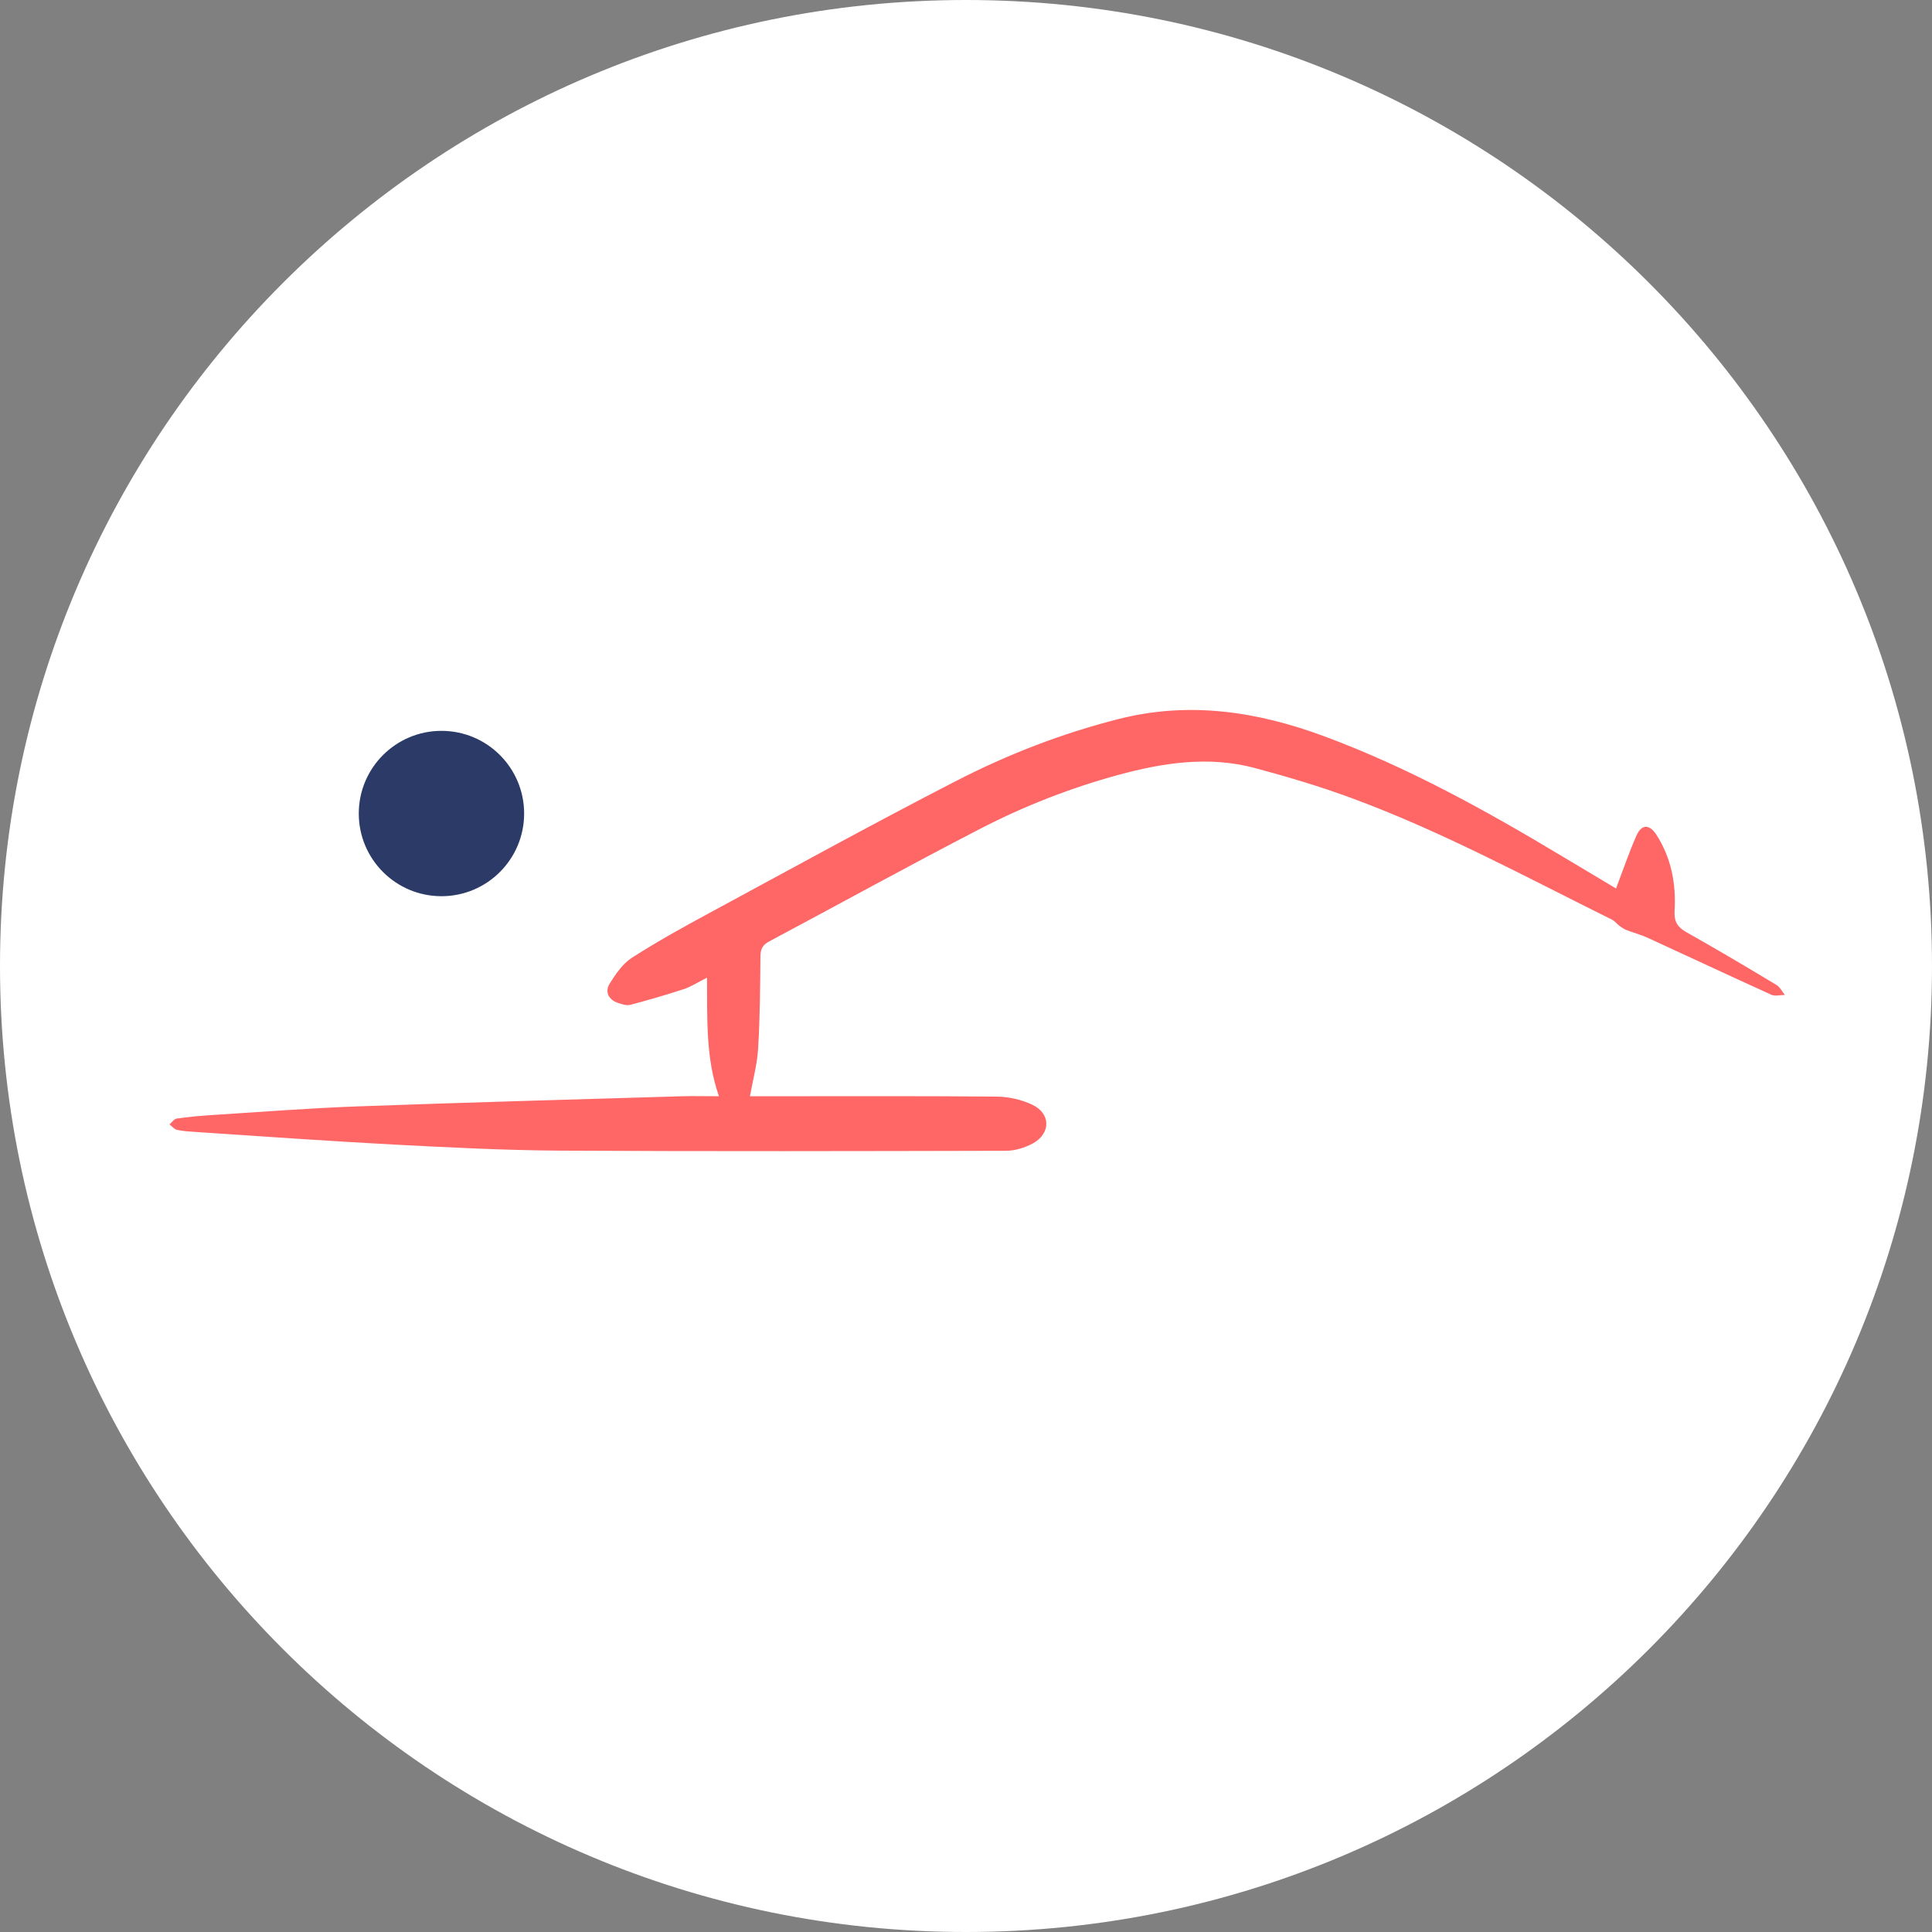
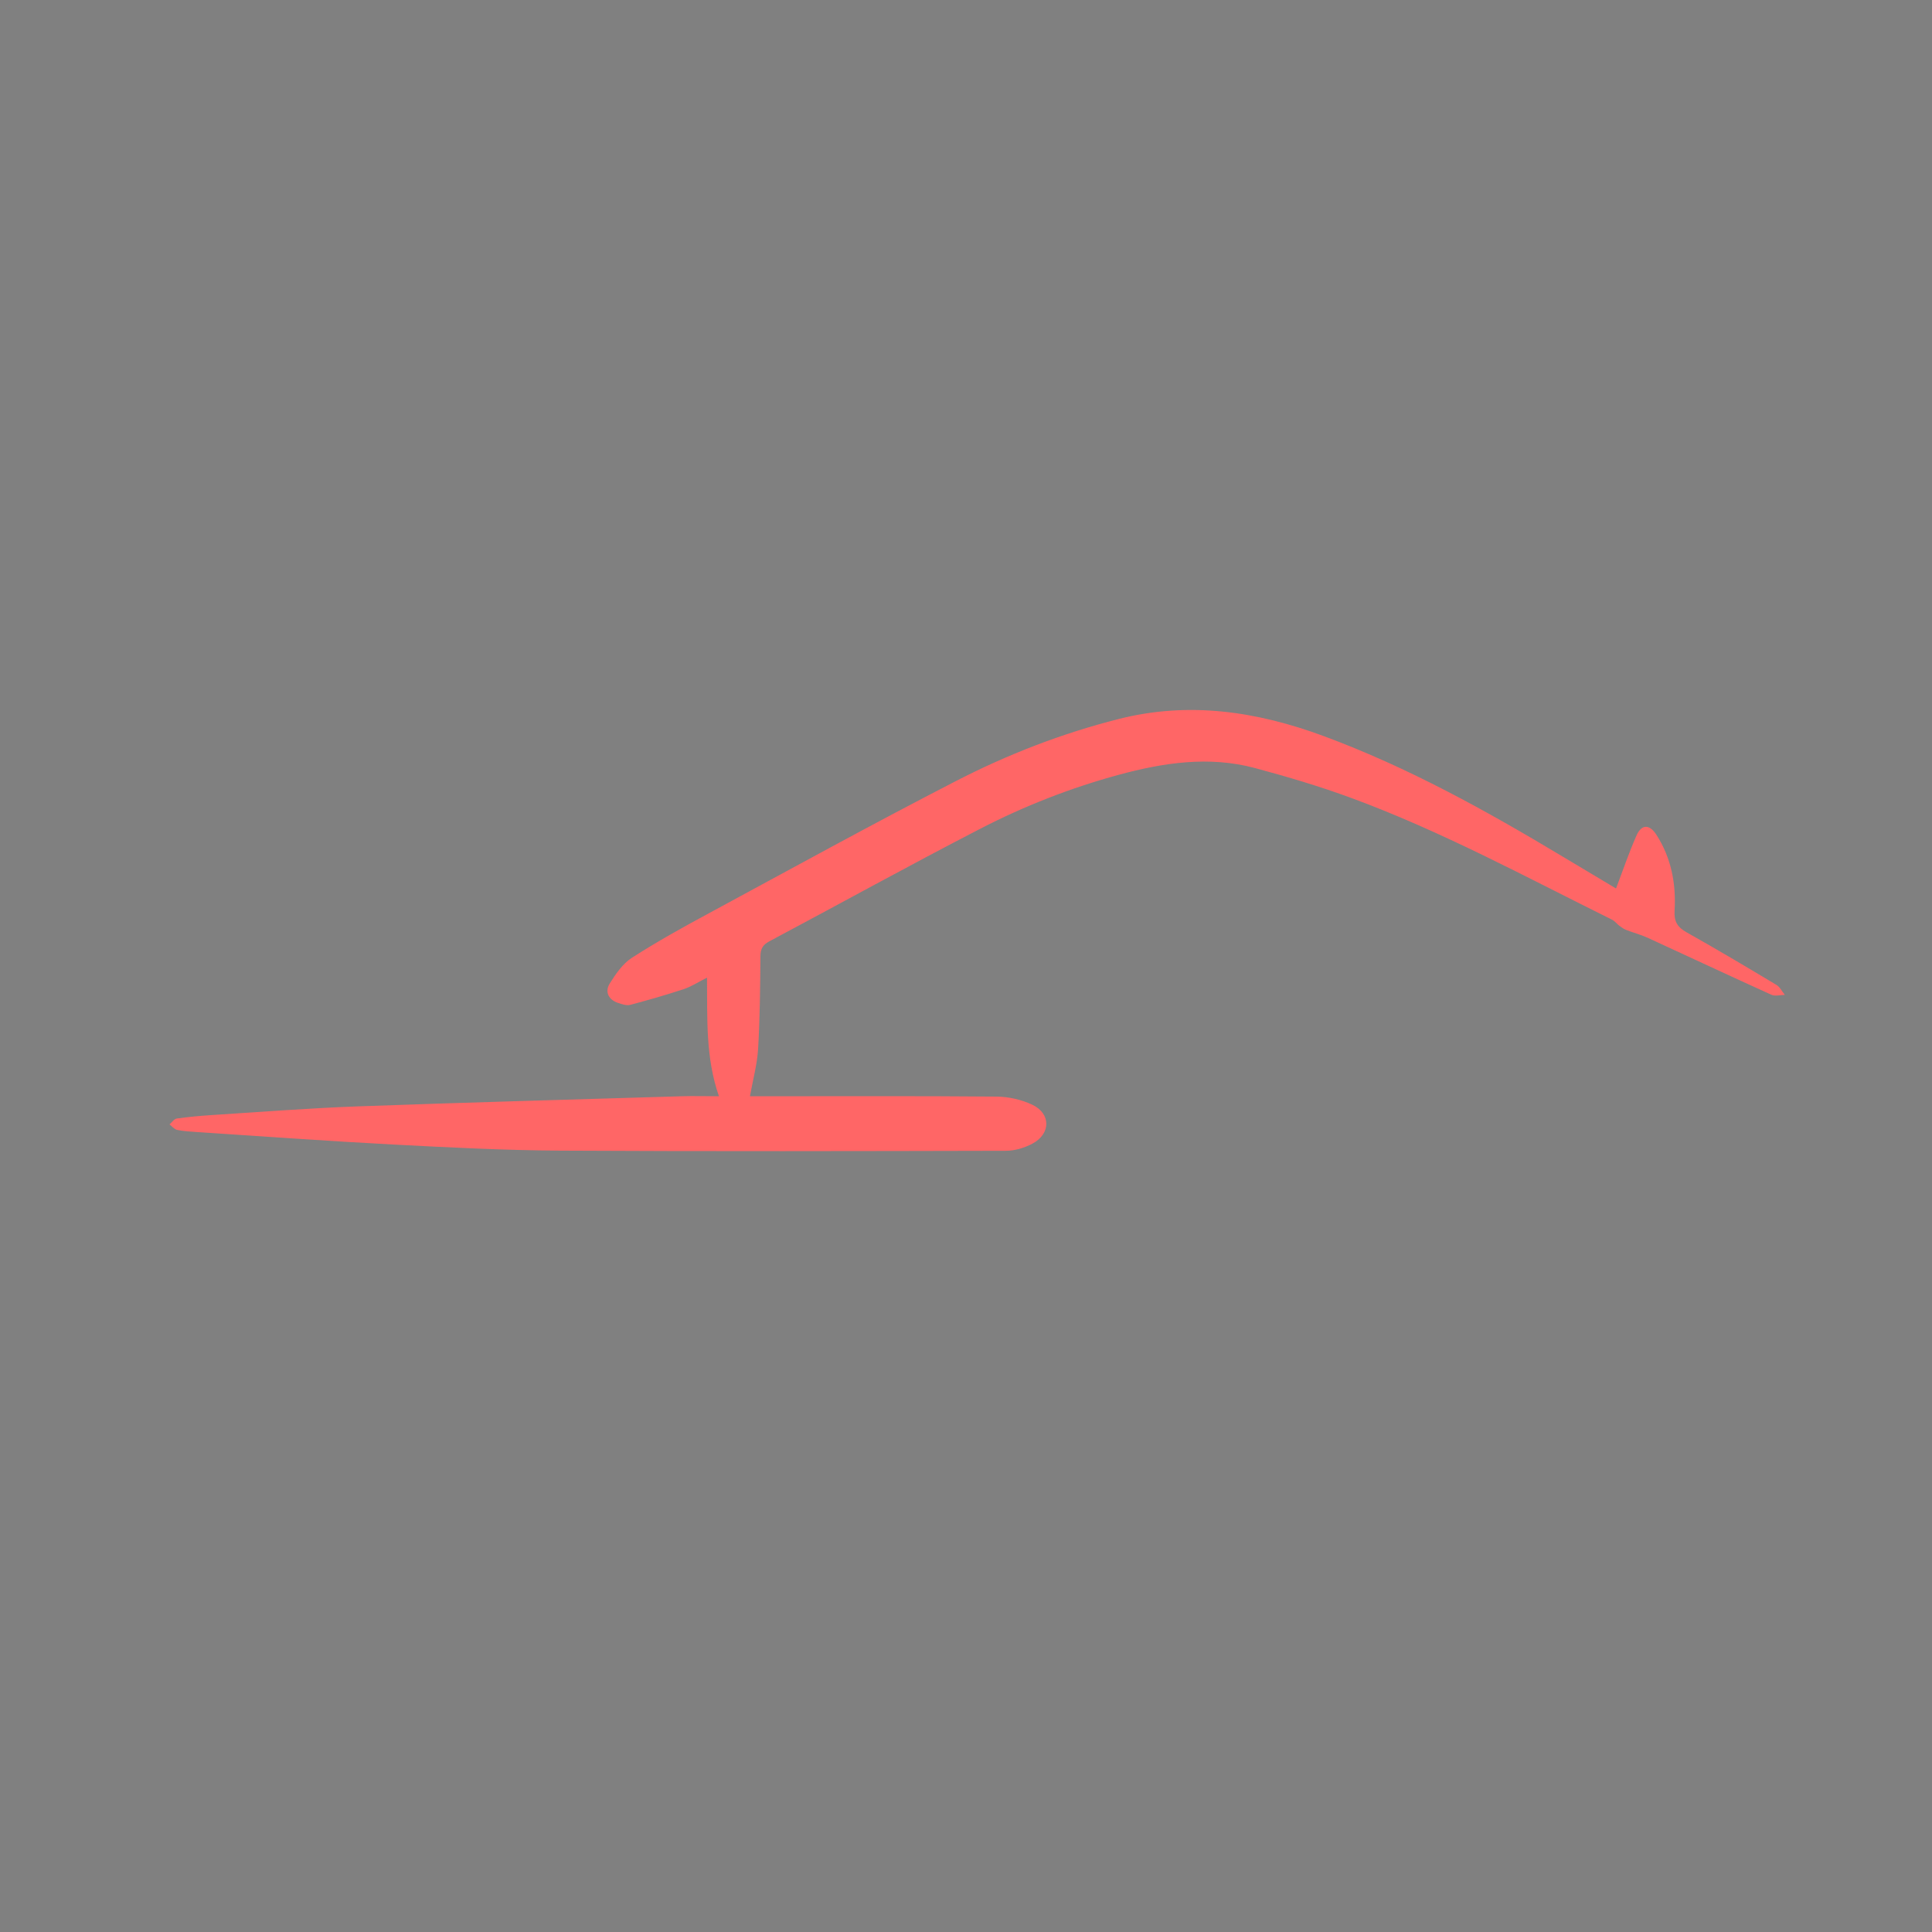
<svg xmlns="http://www.w3.org/2000/svg" id="Calque_3" viewBox="0 0 283.46 283.46">
  <rect x="0" y="0" width="283.46" height="283.46" fill="#808080" stroke="none" />
  <defs>
    <style>.cls-1{fill:#fff;}.cls-2{fill:#f66;}.cls-3{fill:#2b3a67;}</style>
  </defs>
-   <path class="cls-1" d="m141.73,0h0c78.28,0,141.73,63.45,141.73,141.73h0c0,78.28-63.45,141.73-141.73,141.73h0C63.45,283.46,0,220.01,0,141.73h0C0,63.45,63.45,0,141.73,0Z" />
  <g>
    <path class="cls-2" d="m237.1,130.36c1.04-2.73,1.91-5.31,3.01-7.79.75-1.68,1.91-1.64,2.9-.12,2.21,3.43,2.92,7.24,2.68,11.22-.09,1.54.44,2.38,1.77,3.12,4.43,2.49,8.81,5.09,13.17,7.71.52.31.83.97,1.24,1.47-.66,0-1.42.23-1.97-.02-6.07-2.75-12.1-5.58-18.15-8.36-1.01-.46-2.1-.74-3.13-1.14-.35-.13-.68-.37-.99-.59-.4-.3-.71-.73-1.14-.94-12.58-6.23-24.94-12.94-38.14-17.81-4.66-1.72-9.44-3.14-14.25-4.43-6.74-1.8-13.42-.78-20.01,1.01-7.04,1.92-13.82,4.57-20.28,7.91-10.4,5.37-20.64,11.03-30.97,16.53-.91.49-1.26,1.08-1.27,2.15-.04,4.52-.07,9.06-.34,13.58-.13,2.26-.75,4.49-1.2,6.98h1.8c11.46,0,22.92-.05,34.38.05,1.77.02,3.67.44,5.26,1.2,2.73,1.3,2.71,4.25.03,5.69-1.16.62-2.59,1.06-3.9,1.06-21.8.05-43.6.1-65.4-.02-8.19-.05-16.38-.47-24.56-.9-9.55-.5-19.08-1.2-28.62-1.82-1.01-.07-2.04-.12-3.03-.32-.42-.09-.75-.53-1.12-.81.35-.3.67-.8,1.06-.86,1.71-.24,3.43-.4,5.15-.51,7.1-.45,14.21-1.01,21.32-1.27,15.87-.58,31.74-1.01,47.62-1.49,1.72-.05,3.44,0,5.46,0-1.98-5.71-1.69-11.41-1.75-17.4-1.37.69-2.35,1.34-3.43,1.69-2.58.85-5.2,1.6-7.83,2.3-.54.14-1.21-.09-1.78-.28-1.4-.46-2-1.63-1.22-2.87.87-1.39,1.9-2.89,3.23-3.75,3.67-2.36,7.51-4.49,11.35-6.56,12.04-6.51,24.03-13.11,36.19-19.37,7.59-3.91,15.56-7,23.89-9.11,10.37-2.63,20.33-1.11,30.17,2.54,12.32,4.57,23.74,10.9,34.96,17.64,2.7,1.62,5.4,3.22,7.85,4.69v-.02.02Z" />
-     <circle class="cls-3" cx="64.77" cy="119.36" r="12.13" />
  </g>
</svg>